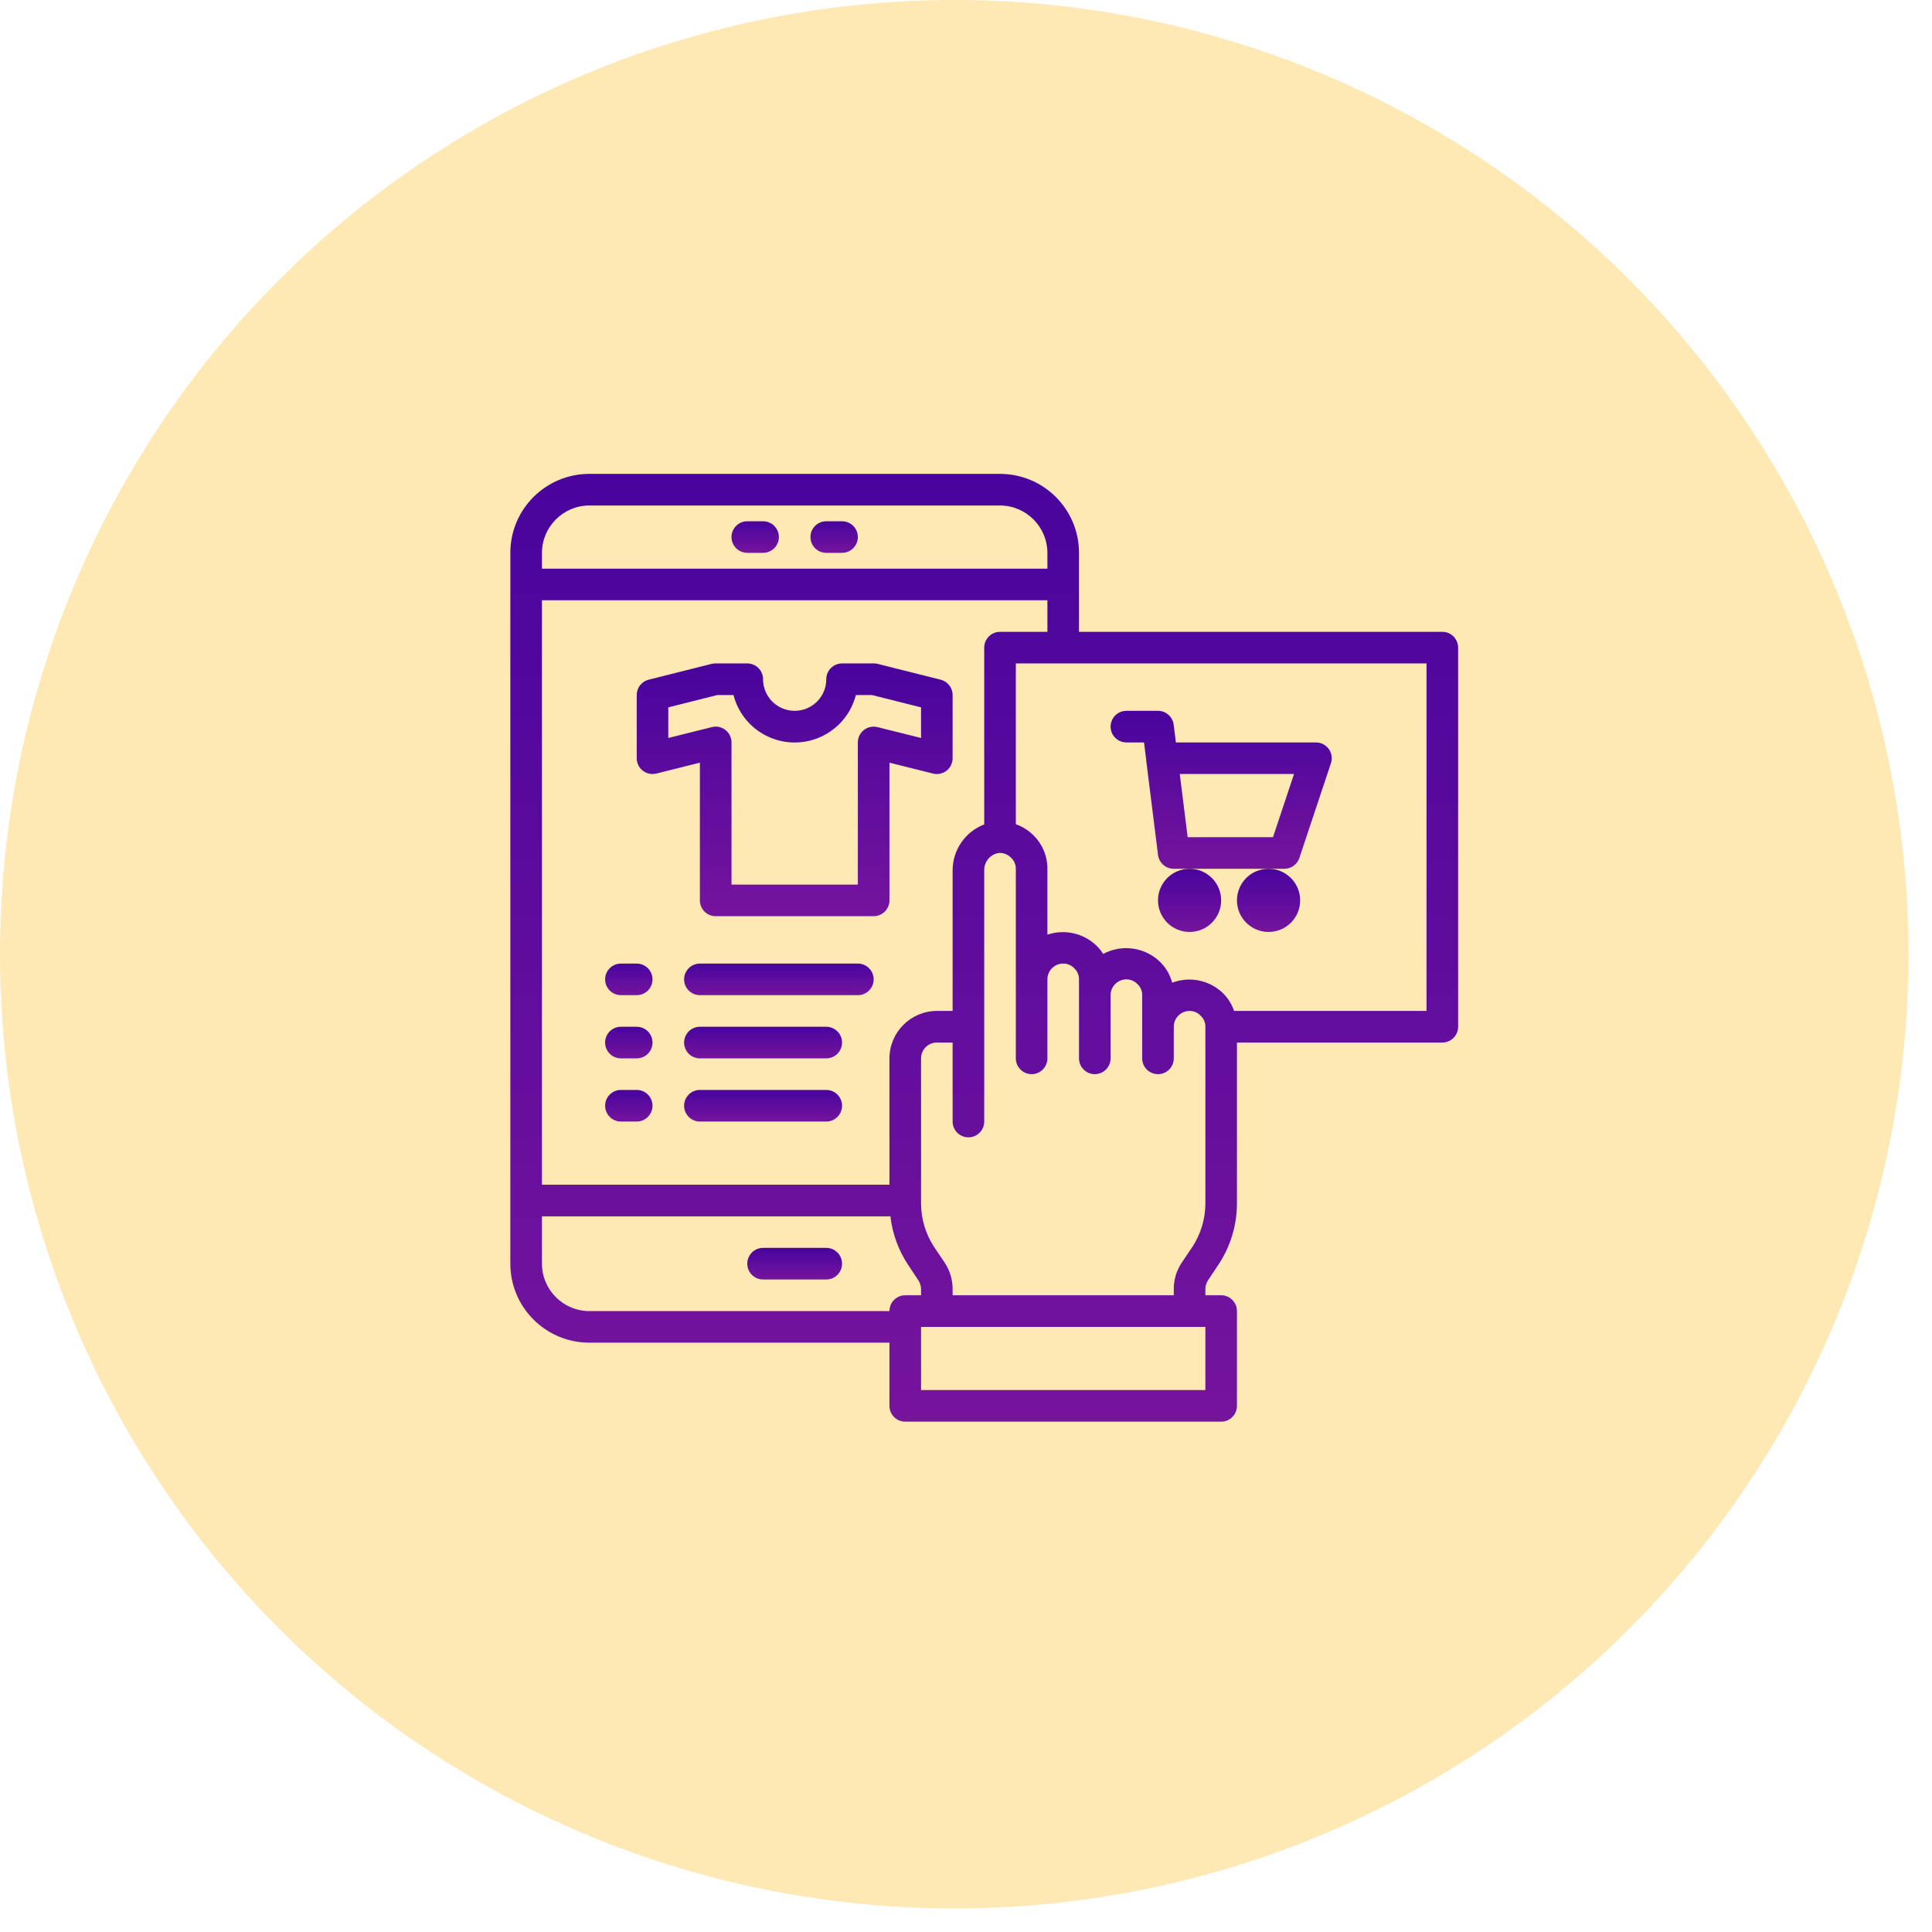
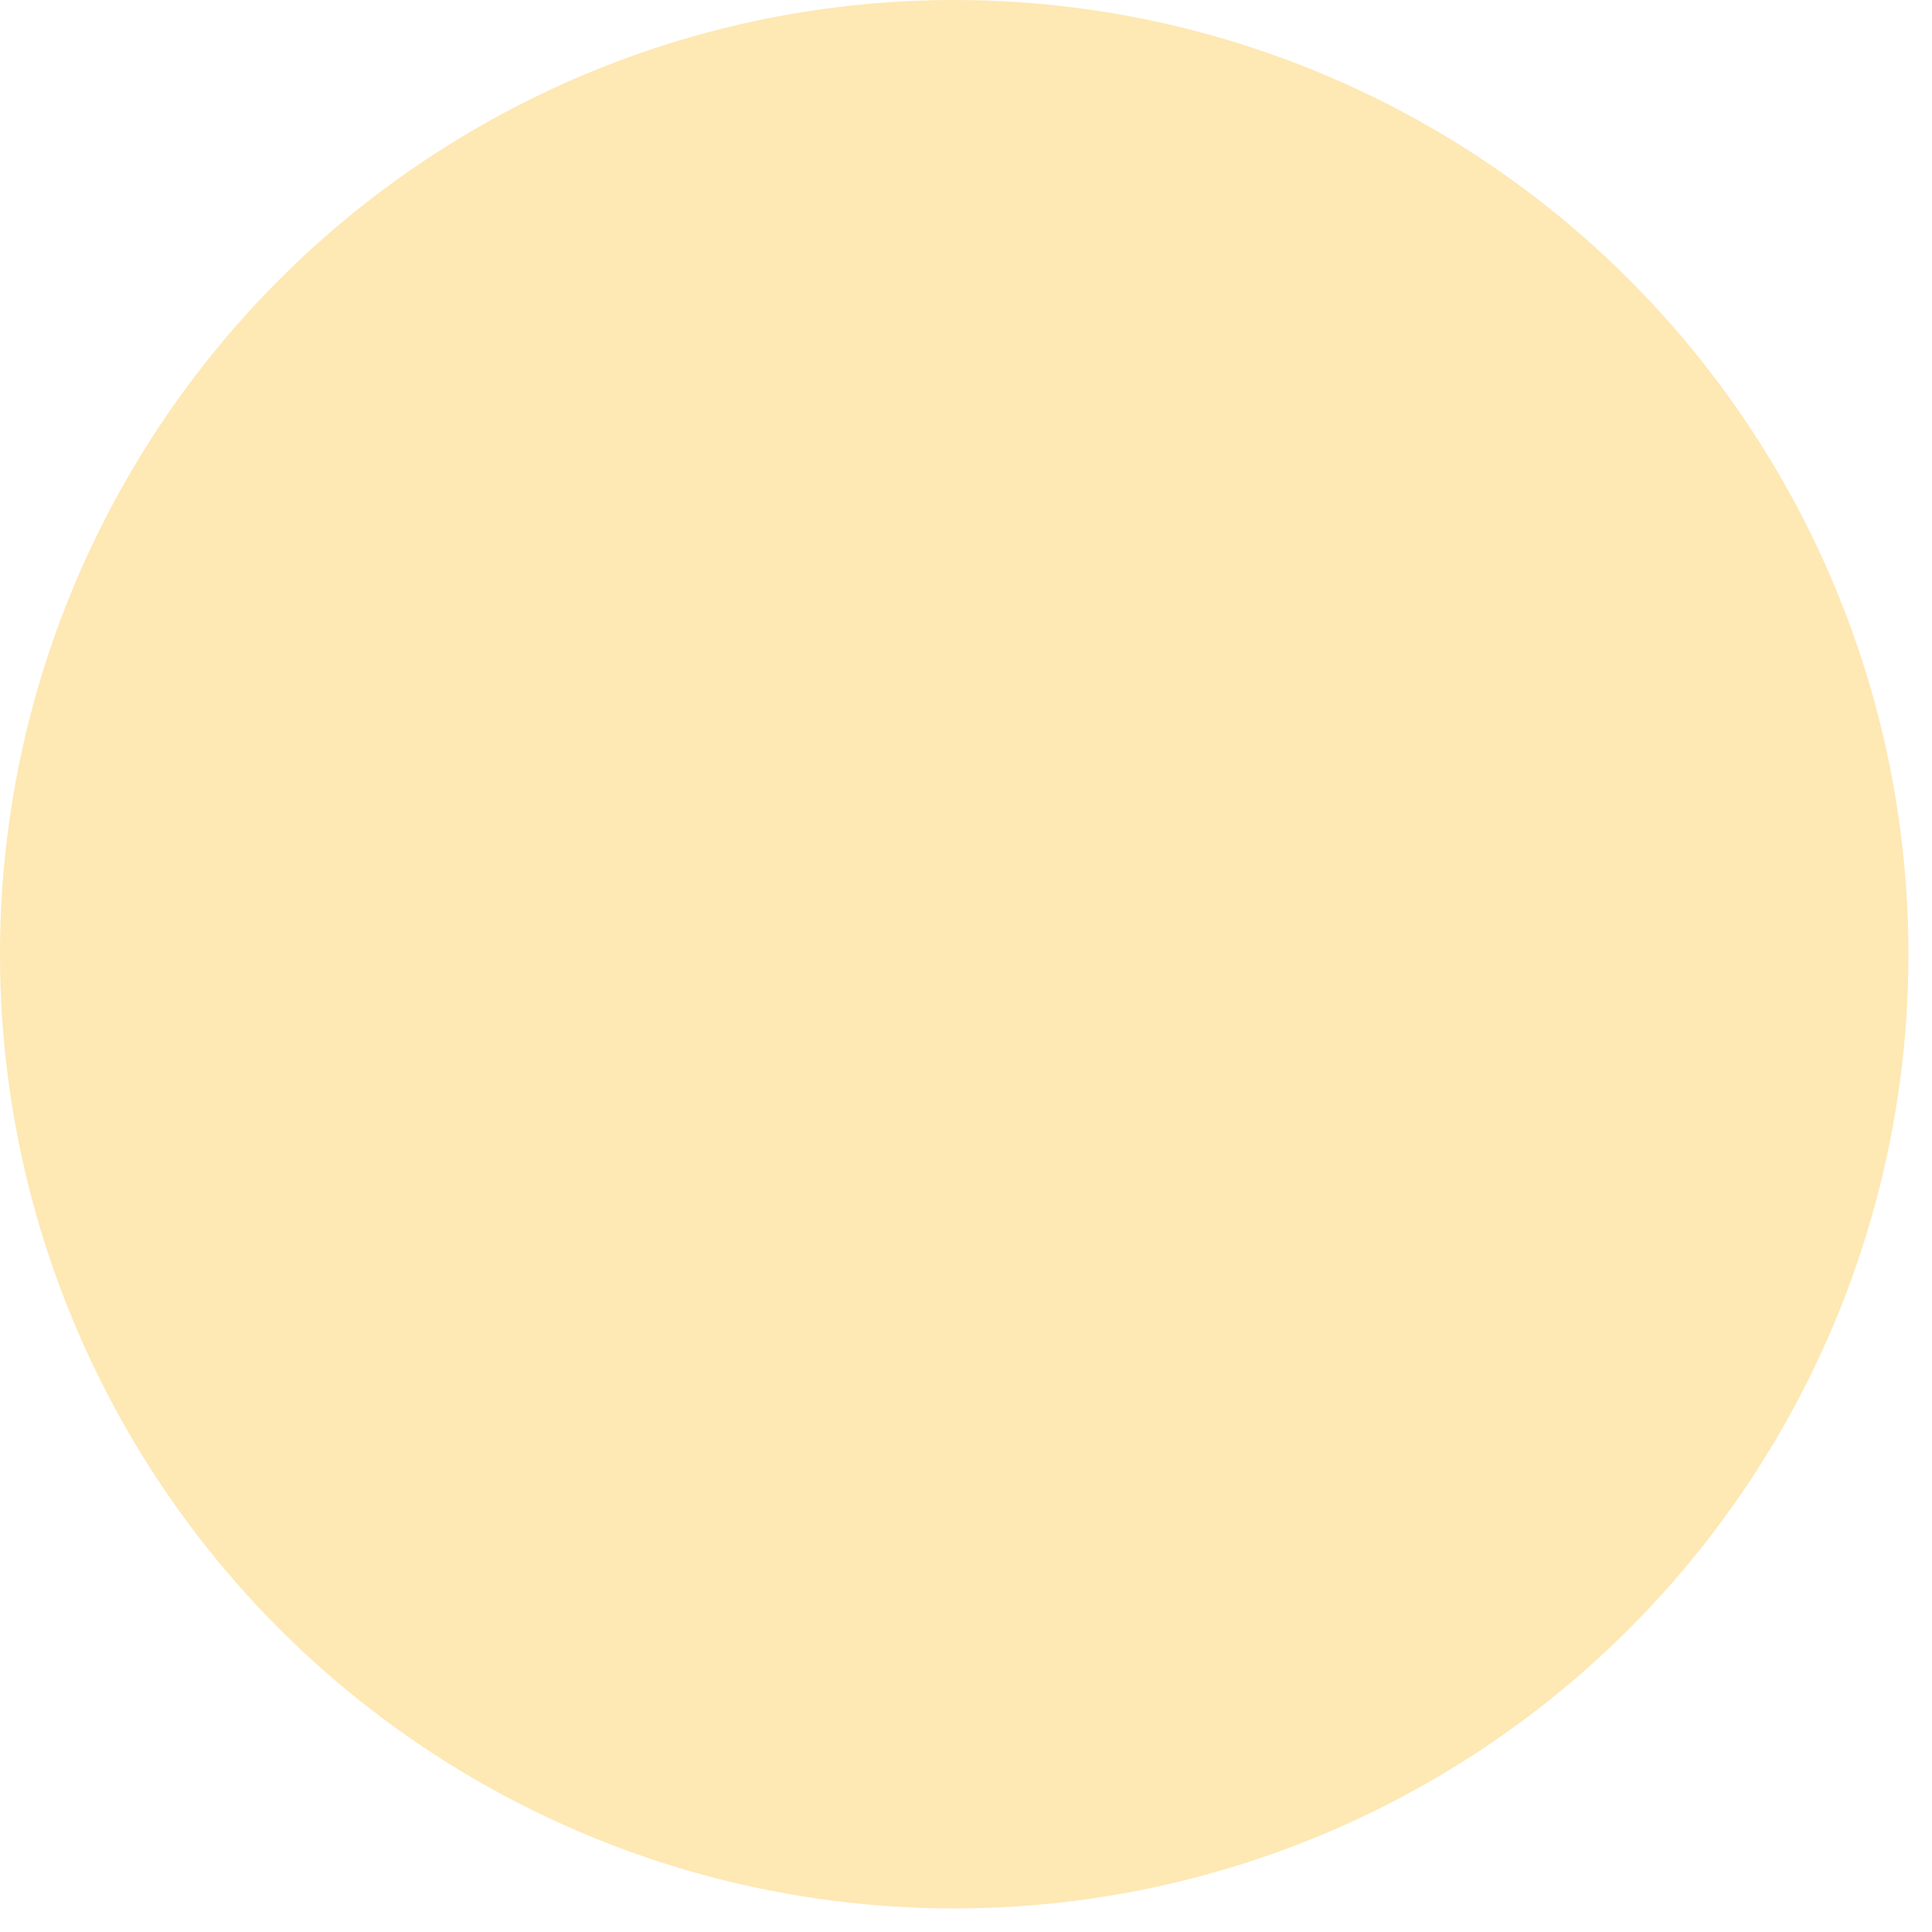
<svg xmlns="http://www.w3.org/2000/svg" width="53" height="53" viewBox="0 0 53 53" fill="none">
  <circle cx="26.177" cy="26.177" r="26.177" fill="#FEE8B3" />
  <g clip-path="url(#clip0_301_261)">
-     <path d="M20.5 15.166H20.933C21.173 15.166 21.367 14.972 21.367 14.733C21.367 14.494 21.173 14.3 20.933 14.3H20.5C20.261 14.3 20.067 14.494 20.067 14.733C20.067 14.972 20.261 15.166 20.5 15.166Z" fill="url(#paint0_linear_301_261)" />
    <path d="M22.667 15.166H23.1C23.339 15.166 23.533 14.972 23.533 14.733C23.533 14.494 23.339 14.3 23.1 14.3H22.667C22.427 14.3 22.233 14.494 22.233 14.733C22.233 14.972 22.427 15.166 22.667 15.166Z" fill="url(#paint1_linear_301_261)" />
    <path d="M39.567 17.333H29.6V15.167C29.6 13.97 28.63 13 27.433 13H16.167C14.97 13 14 13.97 14 15.167V34.667C14 35.863 14.97 36.833 16.167 36.833H24.4V38.567C24.4 38.806 24.594 39 24.833 39H33.5C33.739 39 33.933 38.806 33.933 38.567V35.967C33.933 35.727 33.739 35.533 33.5 35.533H33.067V35.364C33.067 35.278 33.093 35.194 33.14 35.122L33.422 34.697C33.755 34.198 33.933 33.611 33.933 33.011V28.6H39.567C39.806 28.6 40 28.406 40 28.167V17.767C40 17.527 39.806 17.333 39.567 17.333ZM14.867 15.167C14.869 14.45 15.45 13.869 16.167 13.867H27.433C28.15 13.869 28.731 14.45 28.733 15.167V15.6H14.867V15.167ZM14.867 16.467H28.733V17.333H27.433C27.194 17.333 27 17.527 27 17.767V22.616C26.477 22.817 26.132 23.32 26.133 23.881V27.733H25.7C24.983 27.735 24.402 28.316 24.4 29.033V32.5H14.867V16.467ZM24.4 35.967H16.167C15.45 35.965 14.869 35.384 14.867 34.667V33.367H24.426C24.481 33.842 24.647 34.298 24.911 34.697L25.193 35.122C25.241 35.194 25.266 35.278 25.267 35.364V35.533H24.833C24.594 35.533 24.4 35.727 24.4 35.967ZM33.067 38.133H25.267V36.4H33.067V38.133ZM33.067 33.011C33.067 33.44 32.94 33.859 32.703 34.216L32.417 34.641C32.274 34.855 32.199 35.107 32.2 35.364V35.533H26.133V35.364C26.134 35.107 26.059 34.855 25.917 34.641L25.631 34.216C25.393 33.859 25.267 33.44 25.267 33.011V29.033C25.267 28.794 25.461 28.6 25.7 28.6H26.133V30.767C26.133 31.006 26.327 31.2 26.567 31.2C26.806 31.2 27 31.006 27 30.767V23.881C26.993 23.645 27.161 23.439 27.394 23.4C27.524 23.389 27.652 23.439 27.741 23.534C27.823 23.612 27.869 23.721 27.867 23.833V29.033C27.867 29.273 28.061 29.467 28.3 29.467C28.539 29.467 28.733 29.273 28.733 29.033V26.867C28.733 26.627 28.927 26.433 29.167 26.433C29.284 26.432 29.396 26.481 29.474 26.568C29.556 26.645 29.602 26.754 29.6 26.867V29.033C29.6 29.273 29.794 29.467 30.033 29.467C30.273 29.467 30.467 29.273 30.467 29.033V27.3C30.467 27.061 30.661 26.867 30.9 26.867C31.017 26.866 31.129 26.915 31.208 27.001C31.29 27.079 31.335 27.187 31.333 27.3V29.033C31.333 29.273 31.527 29.467 31.767 29.467C32.006 29.467 32.2 29.273 32.2 29.033V28.167C32.2 27.927 32.394 27.733 32.633 27.733C32.75 27.732 32.862 27.781 32.941 27.868C33.023 27.945 33.069 28.054 33.067 28.167V33.011ZM39.133 27.733H33.855C33.793 27.553 33.691 27.389 33.556 27.252C33.187 26.889 32.641 26.774 32.157 26.958C32.098 26.741 31.983 26.544 31.823 26.386C31.405 25.982 30.775 25.895 30.263 26.169C30.214 26.09 30.156 26.017 30.09 25.952C29.733 25.601 29.208 25.48 28.733 25.64V23.833C28.735 23.49 28.599 23.161 28.356 22.919C28.218 22.782 28.051 22.676 27.867 22.611V18.2H39.133V27.733Z" fill="url(#paint2_linear_301_261)" />
    <path d="M17.467 26.434H17.033C16.794 26.434 16.6 26.628 16.6 26.867C16.6 27.106 16.794 27.3 17.033 27.3H17.467C17.706 27.3 17.9 27.106 17.9 26.867C17.9 26.628 17.706 26.434 17.467 26.434Z" fill="url(#paint3_linear_301_261)" />
    <path d="M23.533 26.434H19.2C18.961 26.434 18.767 26.628 18.767 26.867C18.767 27.106 18.961 27.3 19.2 27.3H23.533C23.773 27.3 23.967 27.106 23.967 26.867C23.967 26.628 23.773 26.434 23.533 26.434Z" fill="url(#paint4_linear_301_261)" />
    <path d="M17.467 28.167H17.033C16.794 28.167 16.6 28.361 16.6 28.6C16.6 28.84 16.794 29.034 17.033 29.034H17.467C17.706 29.034 17.9 28.84 17.9 28.6C17.9 28.361 17.706 28.167 17.467 28.167Z" fill="url(#paint5_linear_301_261)" />
    <path d="M22.667 28.167H19.2C18.961 28.167 18.767 28.361 18.767 28.6C18.767 28.84 18.961 29.034 19.2 29.034H22.667C22.906 29.034 23.1 28.84 23.1 28.6C23.1 28.361 22.906 28.167 22.667 28.167Z" fill="url(#paint6_linear_301_261)" />
    <path d="M17.467 29.9H17.033C16.794 29.9 16.6 30.094 16.6 30.334C16.6 30.573 16.794 30.767 17.033 30.767H17.467C17.706 30.767 17.9 30.573 17.9 30.334C17.9 30.094 17.706 29.9 17.467 29.9Z" fill="url(#paint7_linear_301_261)" />
    <path d="M22.667 29.9H19.2C18.961 29.9 18.767 30.094 18.767 30.334C18.767 30.573 18.961 30.767 19.2 30.767H22.667C22.906 30.767 23.1 30.573 23.1 30.334C23.1 30.094 22.906 29.9 22.667 29.9Z" fill="url(#paint8_linear_301_261)" />
-     <path d="M32.633 25.566C33.112 25.566 33.5 25.178 33.5 24.7C33.5 24.221 33.112 23.833 32.633 23.833C32.155 23.833 31.767 24.221 31.767 24.7C31.767 25.178 32.155 25.566 32.633 25.566Z" fill="url(#paint9_linear_301_261)" />
    <path d="M34.8 25.566C35.279 25.566 35.667 25.178 35.667 24.7C35.667 24.221 35.279 23.833 34.8 23.833C34.321 23.833 33.933 24.221 33.933 24.7C33.933 25.178 34.321 25.566 34.8 25.566Z" fill="url(#paint10_linear_301_261)" />
    <path d="M30.9 20.367H31.384L31.444 20.848V20.861L31.768 23.454C31.796 23.671 31.981 23.834 32.2 23.833H35.233C35.42 23.833 35.586 23.714 35.645 23.537L36.511 20.937C36.587 20.71 36.464 20.465 36.237 20.389C36.193 20.374 36.147 20.367 36.1 20.367H32.258L32.197 19.88C32.169 19.663 31.985 19.5 31.767 19.5H30.9C30.661 19.5 30.467 19.694 30.467 19.933C30.467 20.173 30.661 20.367 30.9 20.367ZM35.499 21.233L34.921 22.967H32.581L32.364 21.233H35.499Z" fill="url(#paint11_linear_301_261)" />
    <path d="M22.667 34.233H20.933C20.694 34.233 20.5 34.427 20.5 34.667C20.5 34.906 20.694 35.1 20.933 35.1H22.667C22.906 35.1 23.1 34.906 23.1 34.667C23.1 34.427 22.906 34.233 22.667 34.233Z" fill="url(#paint12_linear_301_261)" />
    <path d="M25.806 18.646L24.08 18.213C24.045 18.204 24.01 18.2 23.974 18.2H23.1C22.861 18.2 22.667 18.394 22.667 18.634C22.667 19.112 22.279 19.5 21.8 19.5C21.321 19.5 20.933 19.112 20.933 18.634C20.933 18.394 20.739 18.2 20.5 18.2H19.622C19.587 18.2 19.551 18.204 19.517 18.213L17.794 18.646C17.602 18.695 17.467 18.868 17.467 19.067V20.8C17.467 21.04 17.661 21.233 17.9 21.233C17.936 21.233 17.971 21.229 18.005 21.221L19.2 20.922V24.7C19.2 24.939 19.394 25.134 19.633 25.134H23.967C24.206 25.134 24.4 24.939 24.4 24.7V20.922L25.595 21.221C25.827 21.279 26.062 21.138 26.12 20.905C26.129 20.871 26.133 20.836 26.133 20.8V19.067C26.133 18.868 25.998 18.695 25.806 18.646ZM25.267 20.245L24.072 19.947C23.942 19.915 23.806 19.944 23.7 20.025C23.595 20.108 23.533 20.233 23.533 20.367V24.267H20.067V20.367C20.067 20.128 19.873 19.933 19.633 19.933C19.598 19.933 19.562 19.938 19.528 19.947L18.333 20.245V19.405L19.677 19.067H20.122C20.36 19.994 21.305 20.552 22.232 20.314C22.844 20.157 23.322 19.679 23.479 19.067H23.921L25.267 19.405V20.245Z" fill="url(#paint13_linear_301_261)" />
  </g>
  <defs>
    <linearGradient id="paint0_linear_301_261" x1="20.717" y1="14.3" x2="20.717" y2="15.166" gradientUnits="userSpaceOnUse">
      <stop stop-color="#48049D" />
      <stop offset="1" stop-color="#75149D" />
    </linearGradient>
    <linearGradient id="paint1_linear_301_261" x1="22.883" y1="14.3" x2="22.883" y2="15.166" gradientUnits="userSpaceOnUse">
      <stop stop-color="#48049D" />
      <stop offset="1" stop-color="#75149D" />
    </linearGradient>
    <linearGradient id="paint2_linear_301_261" x1="27" y1="13" x2="27" y2="39" gradientUnits="userSpaceOnUse">
      <stop stop-color="#48049D" />
      <stop offset="1" stop-color="#75149D" />
    </linearGradient>
    <linearGradient id="paint3_linear_301_261" x1="17.25" y1="26.434" x2="17.25" y2="27.3" gradientUnits="userSpaceOnUse">
      <stop stop-color="#48049D" />
      <stop offset="1" stop-color="#75149D" />
    </linearGradient>
    <linearGradient id="paint4_linear_301_261" x1="21.367" y1="26.434" x2="21.367" y2="27.3" gradientUnits="userSpaceOnUse">
      <stop stop-color="#48049D" />
      <stop offset="1" stop-color="#75149D" />
    </linearGradient>
    <linearGradient id="paint5_linear_301_261" x1="17.25" y1="28.167" x2="17.25" y2="29.034" gradientUnits="userSpaceOnUse">
      <stop stop-color="#48049D" />
      <stop offset="1" stop-color="#75149D" />
    </linearGradient>
    <linearGradient id="paint6_linear_301_261" x1="20.933" y1="28.167" x2="20.933" y2="29.034" gradientUnits="userSpaceOnUse">
      <stop stop-color="#48049D" />
      <stop offset="1" stop-color="#75149D" />
    </linearGradient>
    <linearGradient id="paint7_linear_301_261" x1="17.25" y1="29.9" x2="17.25" y2="30.767" gradientUnits="userSpaceOnUse">
      <stop stop-color="#48049D" />
      <stop offset="1" stop-color="#75149D" />
    </linearGradient>
    <linearGradient id="paint8_linear_301_261" x1="20.933" y1="29.9" x2="20.933" y2="30.767" gradientUnits="userSpaceOnUse">
      <stop stop-color="#48049D" />
      <stop offset="1" stop-color="#75149D" />
    </linearGradient>
    <linearGradient id="paint9_linear_301_261" x1="32.633" y1="23.833" x2="32.633" y2="25.566" gradientUnits="userSpaceOnUse">
      <stop stop-color="#48049D" />
      <stop offset="1" stop-color="#75149D" />
    </linearGradient>
    <linearGradient id="paint10_linear_301_261" x1="34.8" y1="23.833" x2="34.8" y2="25.566" gradientUnits="userSpaceOnUse">
      <stop stop-color="#48049D" />
      <stop offset="1" stop-color="#75149D" />
    </linearGradient>
    <linearGradient id="paint11_linear_301_261" x1="33.5" y1="19.5" x2="33.5" y2="23.833" gradientUnits="userSpaceOnUse">
      <stop stop-color="#48049D" />
      <stop offset="1" stop-color="#75149D" />
    </linearGradient>
    <linearGradient id="paint12_linear_301_261" x1="21.8" y1="34.233" x2="21.8" y2="35.1" gradientUnits="userSpaceOnUse">
      <stop stop-color="#48049D" />
      <stop offset="1" stop-color="#75149D" />
    </linearGradient>
    <linearGradient id="paint13_linear_301_261" x1="21.8" y1="18.2" x2="21.8" y2="25.134" gradientUnits="userSpaceOnUse">
      <stop stop-color="#48049D" />
      <stop offset="1" stop-color="#75149D" />
    </linearGradient>
    <clipPath id="clip0_301_261">
-       <rect width="26" height="26" fill="white" transform="translate(14 13)" />
-     </clipPath>
+       </clipPath>
  </defs>
</svg>